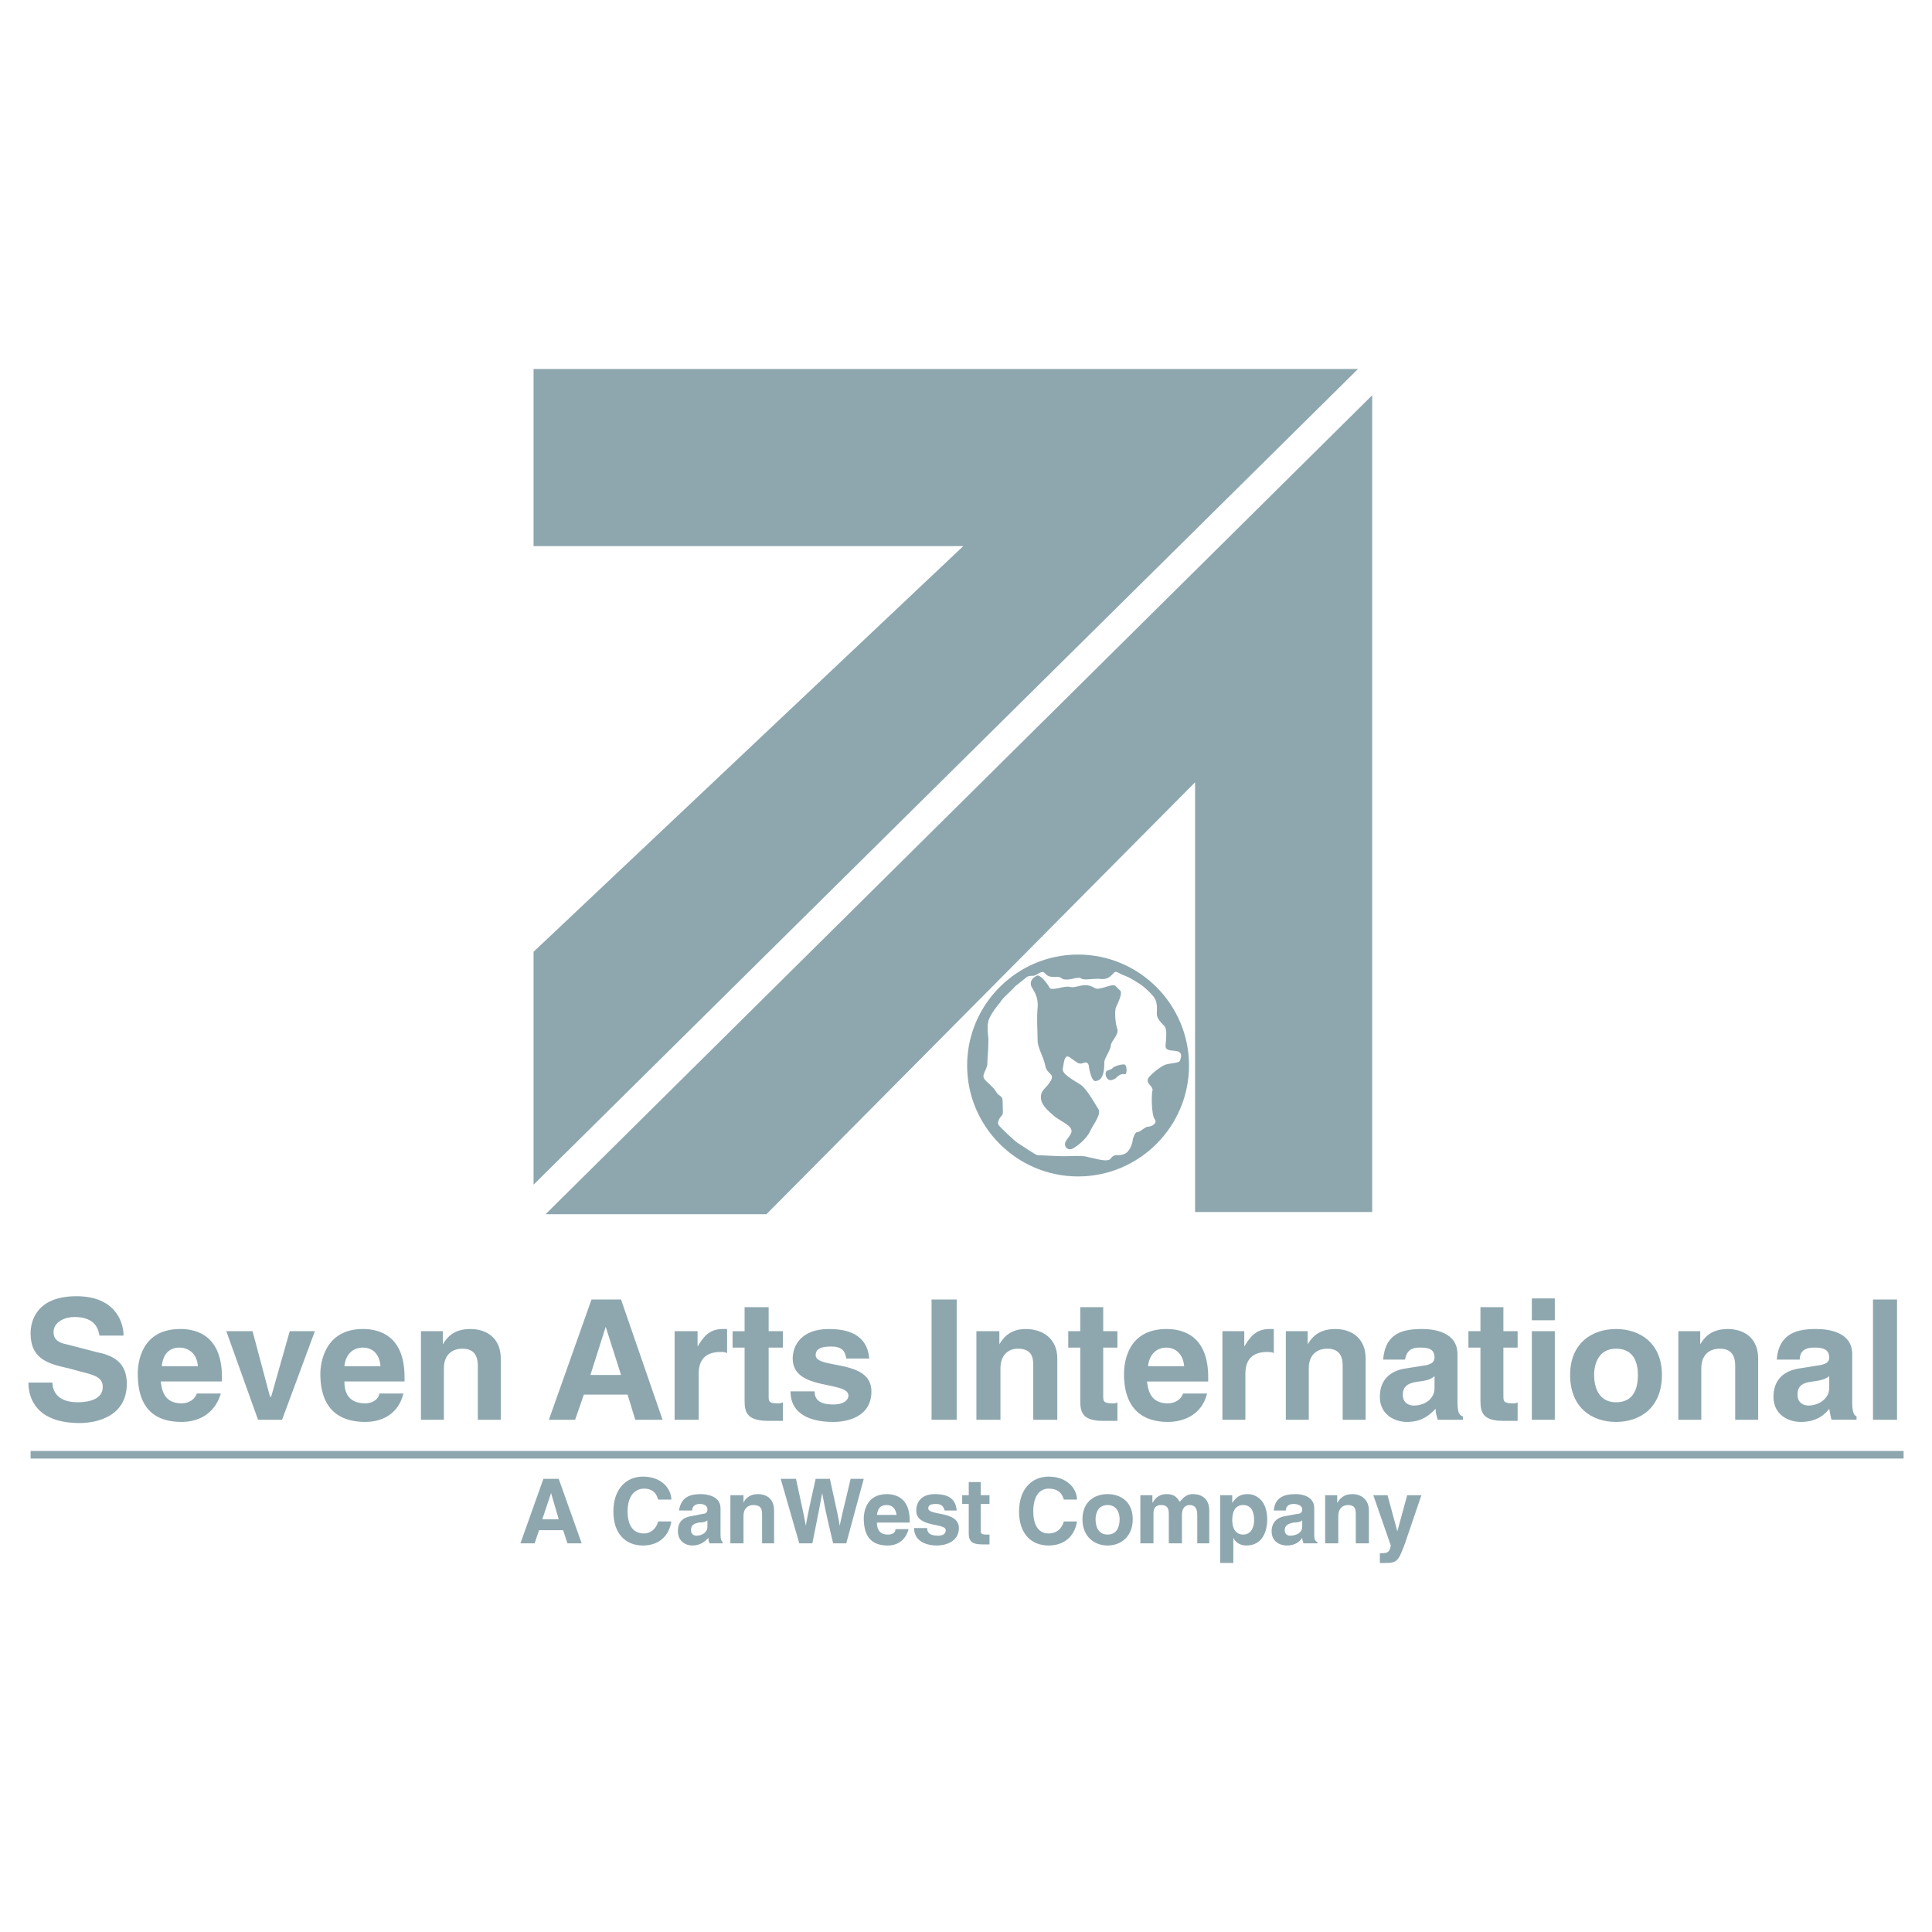
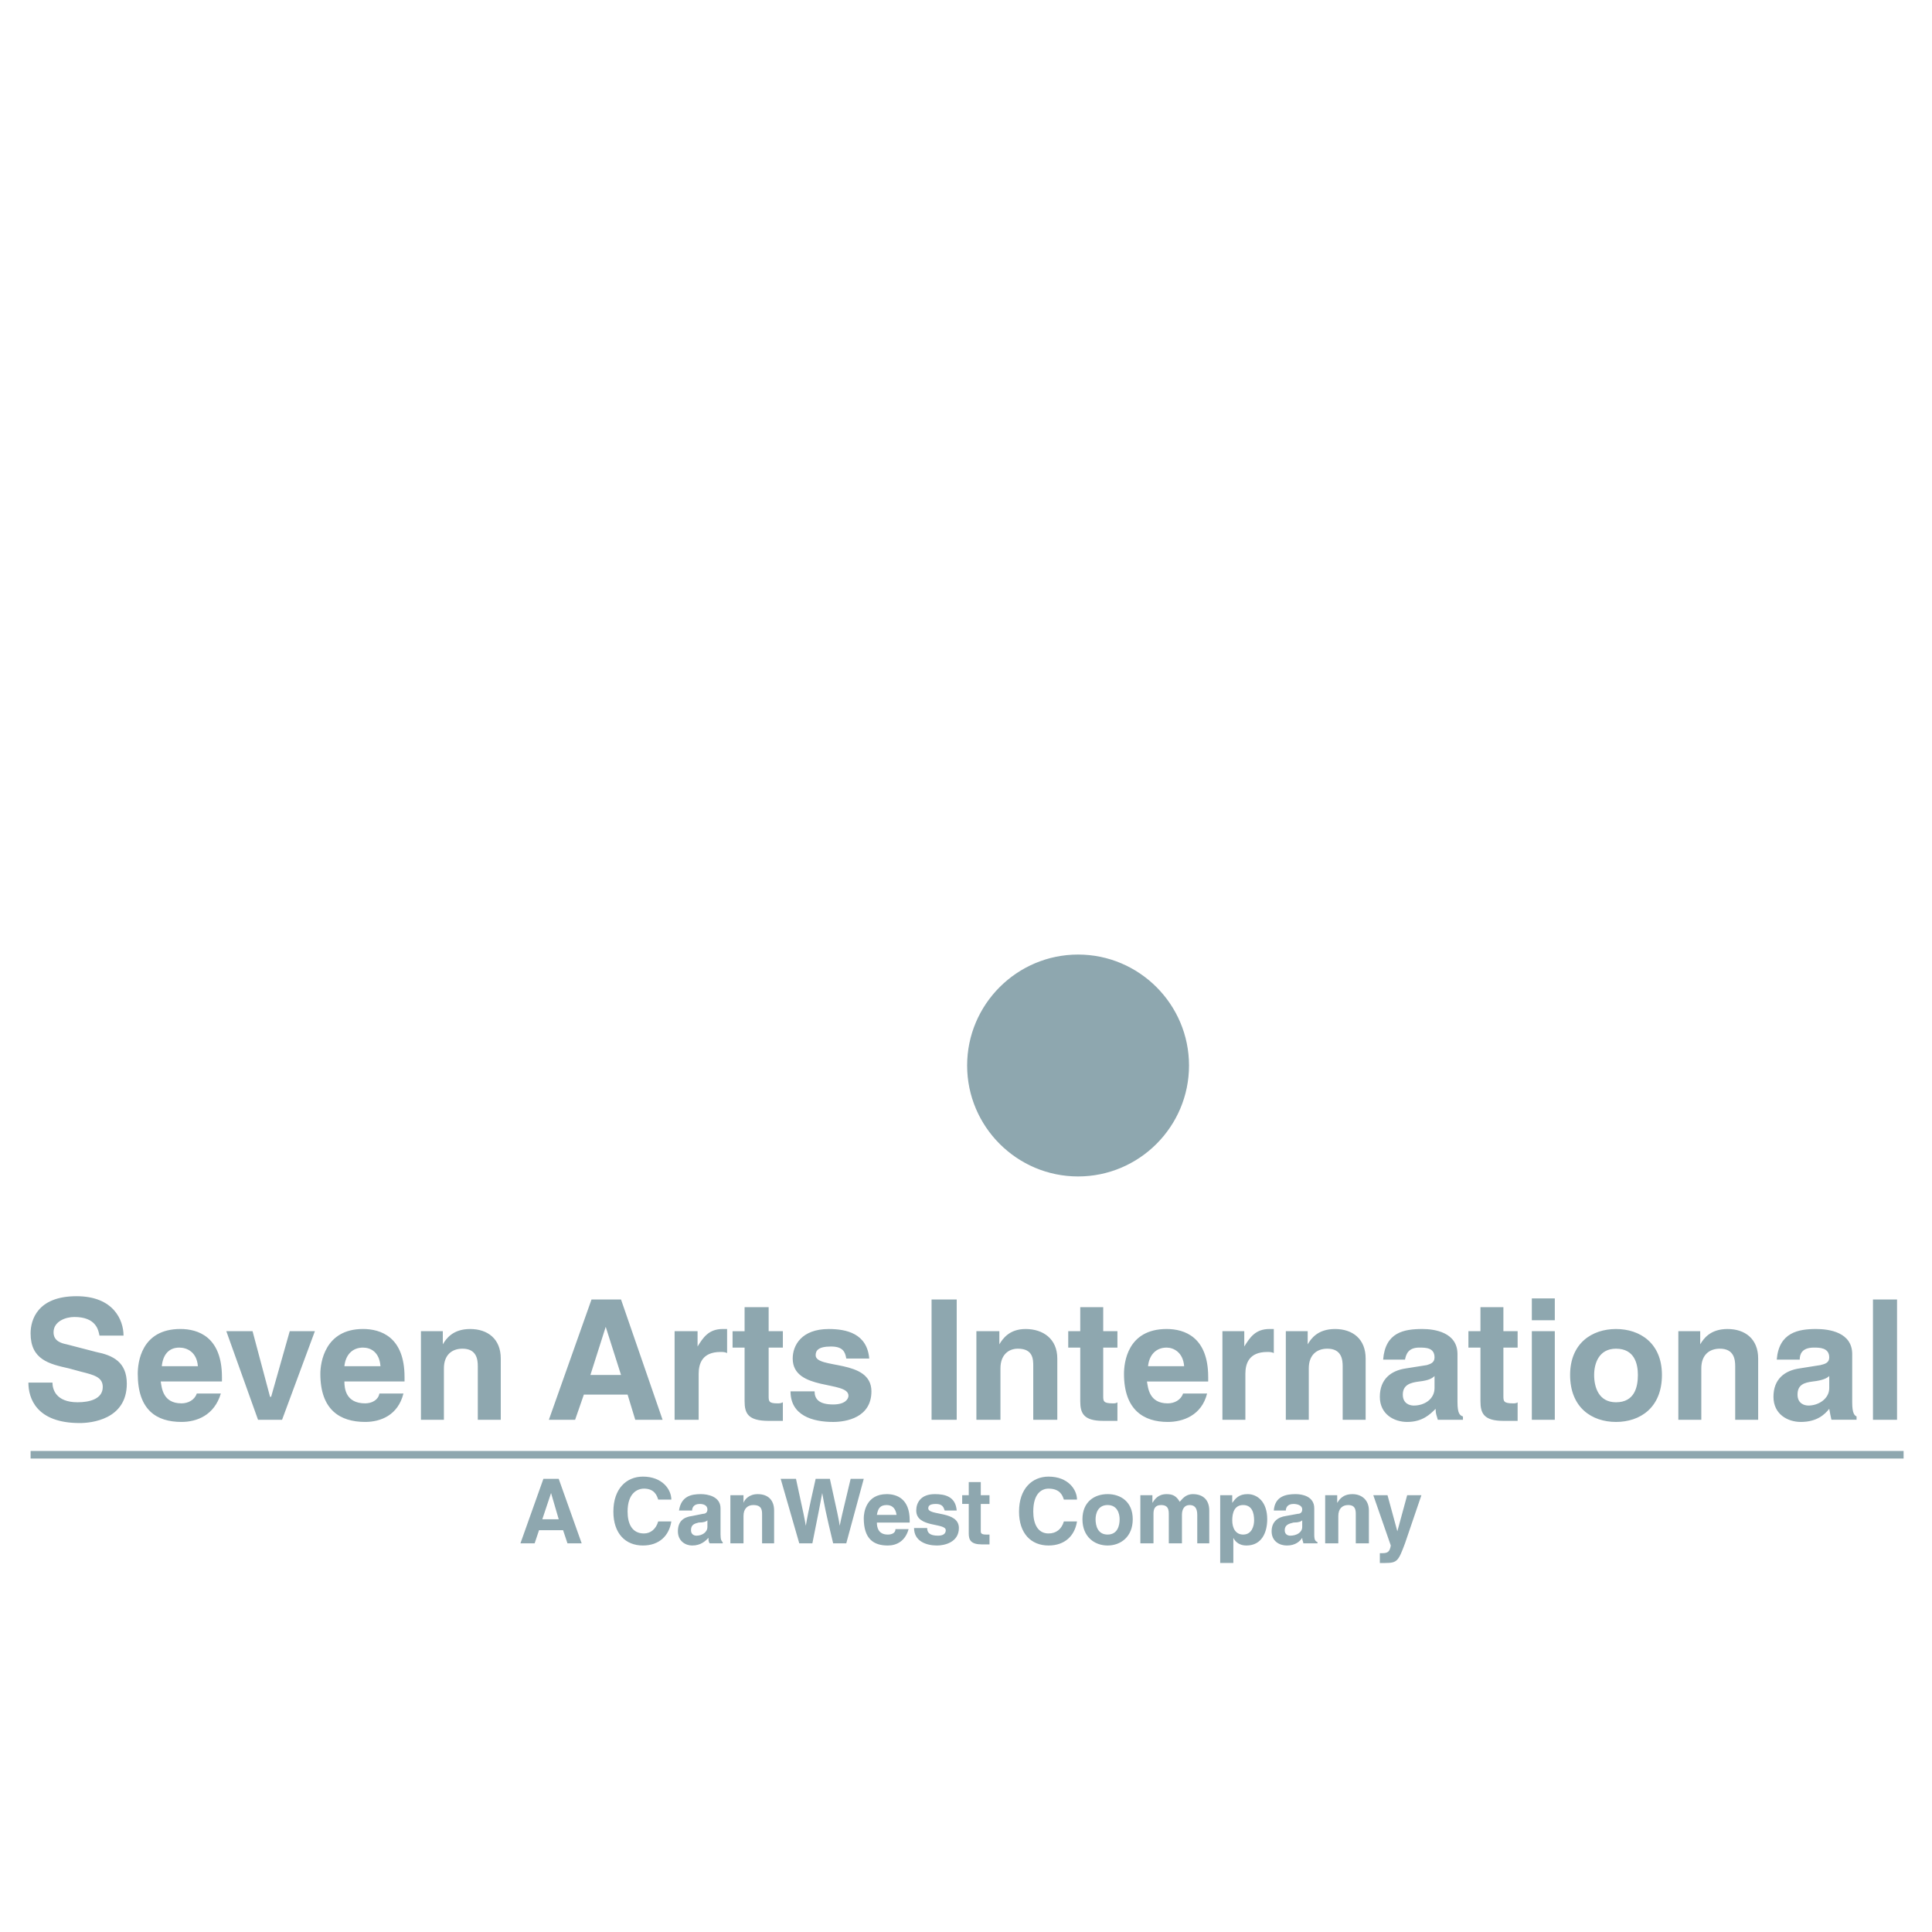
<svg xmlns="http://www.w3.org/2000/svg" width="2500" height="2500" viewBox="0 0 192.756 192.756">
-   <path fill-rule="evenodd" clip-rule="evenodd" fill="#fff" d="M0 0h192.756v192.756H0V0z" />
-   <path fill-rule="evenodd" clip-rule="evenodd" fill="#8ea7af" d="M53.234 36.816v17.672h42.871L53.234 94.96v23.235l82.252-81.379H53.234zM136.904 120.922h-17.672V78.051l-42.763 43.09H54.434l82.47-81.707v81.488z" />
  <path fill="none" stroke="#8ea7af" stroke-width=".757" stroke-miterlimit="2.613" d="M3.053 145.141h186.869" />
  <path d="M118.25 106.305c0 5.891-4.799 10.691-10.689 10.691-5.893 0-10.692-4.801-10.692-10.691s4.799-10.69 10.692-10.69c5.89 0 10.689 4.799 10.689 10.69z" fill-rule="evenodd" clip-rule="evenodd" fill="#8ea7af" stroke="#8ea7af" stroke-width=".757" stroke-miterlimit="2.613" />
-   <path d="M101.232 98.451c-.109.217-1.309 1.199-1.418 1.527-.219.217-.982 1.199-1.199 1.854-.109.547-.109.764 0 1.855 0 1.09-.109 1.854-.109 2.508-.109.654-.547.982-.328 1.418.219.328.982.873 1.201 1.311.326.545.654.326.654.98 0 .656.109 1.311-.109 1.42-.109.107-.438.545-.328.871.109.219 1.746 1.746 1.965 1.855.217.109 1.744 1.199 1.963 1.199s1.854.109 2.617.109 1.965-.109 2.51.109c.654.109 1.855.545 2.182.109.219-.328.438-.328.764-.328.328 0 .764-.109.982-.436.217-.219.436-.873.436-1.092 0-.109.219-.764.438-.764.326 0 .764-.545 1.09-.545.328 0 .982-.328.654-.764-.326-.436-.326-2.51-.217-2.836.107-.438-.656-.654-.438-1.201.219-.436 1.527-1.418 1.855-1.418.326-.109 1.09-.109 1.309-.326.109-.328.328-.764-.219-.982-.545-.109-1.09 0-1.199-.436 0-.547.219-1.637-.109-2.072-.328-.328-.764-.764-.764-1.201 0-.545.109-1.199-.328-1.746-.436-.545-1.199-1.199-1.635-1.418-.328-.217-.656-.436-1.201-.654-.654-.219-.873-.545-1.09-.326-.328.326-.545.654-1.201.654-.654-.109-1.527.109-1.963 0-.436-.219-.219-.109-.654-.109-.438.109-.873.219-1.309.109-.328-.219-.219-.219-.873-.219-.547 0-.654-.109-.982-.436-.326-.219-.764.326-1.09.326-.328 0-.547 0-.764.219l-1.093.876z" fill-rule="evenodd" clip-rule="evenodd" fill="#fff" />
-   <path d="M111.27 98.342c-.438-.219-1.637.545-2.074.219-1.09-.656-1.744.107-2.508-.109-.547-.109-1.746.436-1.965.109-.217-.438-.98-1.42-1.309-1.201-.436.219-.654.545-.545.982.109.326.764.982.654 2.182-.109 1.092 0 2.51 0 3.273 0 .762.545 1.525.764 2.508.109.873.982.764.545 1.527-.436.764-.98.873-.98 1.637s.654 1.309 1.418 1.963c.764.547 1.635.873 1.635 1.418 0 .438-.654.873-.654 1.311 0 .326.328.654.764.436.438-.219 1.418-.982 1.746-1.746.436-.871 1.199-1.744.764-2.289-.328-.547-1.092-1.855-1.637-2.291-.654-.438-1.963-1.092-1.854-1.637.107-.438.107-1.637.764-1.092.654.438.764.654 1.199.545.436-.217.654 0 .654.438.109.545.328 1.527.764 1.309.764-.109.764-1.418.764-1.854 0-.438.654-1.201.654-1.746.109-.436.764-.982.654-1.527-.217-.545-.326-1.963-.109-2.291.219-.436.547-1.199.438-1.527l-.546-.547z" fill-rule="evenodd" clip-rule="evenodd" fill="#8ea7af" />
  <path d="M110.396 106.85c-.219.328 0 .764.219.873.217.109.436 0 .654-.109.217-.217.545-.545.98-.436.219 0 .219-.982-.109-.982-.436 0-1.09.219-1.199.438l-.545.216zM5.234 137.941c0 .654.328 1.963 2.509 1.963 1.2 0 2.509-.328 2.509-1.527 0-.982-.873-1.199-2.182-1.527l-1.2-.326c-1.964-.438-3.818-.873-3.818-3.492 0-1.309.654-3.709 4.582-3.709 3.708 0 4.691 2.4 4.691 3.928h-2.4c-.109-.545-.327-1.855-2.509-1.855-.873 0-2.073.438-2.073 1.527 0 .873.764 1.092 1.309 1.201l2.945.764c1.637.326 3.055.98 3.055 3.162 0 3.602-3.6 3.928-4.691 3.928-4.363 0-5.127-2.508-5.127-4.035h2.4v-.002zM16.143 136.305c.109-1.092.655-1.855 1.746-1.855.764 0 1.745.438 1.854 1.855h-3.6zm3.491 2.726c-.218.654-.873.982-1.527.982-1.854 0-1.964-1.527-2.072-2.182h6.109v-.438c0-4.035-2.4-4.799-4.146-4.799-3.927 0-4.254 3.381-4.254 4.473 0 3.6 1.854 4.799 4.363 4.799 1.527 0 3.273-.654 3.927-2.836h-2.4v.001zM28.143 141.65h-2.4l-3.163-8.836h2.618l1.745 6.545h.109l1.855-6.545h2.509l-3.273 8.836zM34.361 136.305c.109-1.092.764-1.855 1.854-1.855.764 0 1.636.438 1.745 1.855h-3.599zm3.491 2.726c-.109.654-.764.982-1.418.982-1.964 0-2.073-1.527-2.073-2.182h6v-.438c0-4.035-2.4-4.799-4.146-4.799-3.818 0-4.254 3.381-4.254 4.473 0 3.6 1.963 4.799 4.473 4.799 1.527 0 3.272-.654 3.818-2.836h-2.4v.001zM49.961 141.65H47.67v-5.346c0-.654-.109-1.746-1.527-1.746-1.09 0-1.854.654-1.854 1.965v5.127h-2.291v-8.836h2.182v1.309c.327-.545.982-1.527 2.727-1.527 1.746 0 3.055.982 3.055 2.945v6.109h-.001zM60.433 132.377l1.527 4.801h-3.054l1.527-4.801zm-2.182 6.764h4.364l.764 2.51h2.727l-4.146-12h-2.945l-4.254 12h2.618l.872-2.51zM67.306 132.814h2.291v1.527c.545-.873 1.091-1.746 2.509-1.746h.437v2.4c-.218-.109-.437-.109-.655-.109-1.854 0-2.182 1.199-2.182 2.182v4.582h-2.4v-8.836zM76.688 132.814h1.418v1.635h-1.418v4.801c0 .545 0 .764.873.764.219 0 .328 0 .545-.109v1.855h-1.418c-2.073 0-2.4-.764-2.4-1.965v-5.346h-1.2v-1.635h1.2v-2.4h2.4v2.4zM84.433 135.541c-.109-.654-.327-1.199-1.527-1.199-1.31 0-1.527.436-1.527.871 0 1.418 5.563.328 5.563 3.6 0 2.619-2.509 3.055-3.818 3.055-2.072 0-4.254-.654-4.254-3.055h2.4c0 .764.437 1.311 1.854 1.311 1.2 0 1.527-.547 1.527-.873 0-1.527-5.563-.438-5.563-3.709 0-1.309.873-2.945 3.6-2.945 1.746 0 3.818.436 4.036 2.945h-2.291v-.001zM92.942 141.65h2.509v-12h-2.509v12zM105.486 141.65h-2.398v-5.346c0-.654 0-1.746-1.527-1.746-.982 0-1.746.654-1.746 1.965v5.127h-2.4v-8.836h2.291v1.309c.328-.545.982-1.527 2.619-1.527 1.744 0 3.162.982 3.162 2.945v6.109h-.001zM110.068 132.814h1.418v1.635h-1.418v4.801c0 .545 0 .764.982.764.109 0 .326 0 .436-.109v1.855H110.068c-1.963 0-2.291-.764-2.291-1.965v-5.346h-1.199v-1.635h1.199v-2.4h2.291v2.4zM120.432 139.031c-.545 2.182-2.398 2.836-3.926 2.836-2.4 0-4.365-1.199-4.365-4.799 0-1.092.328-4.473 4.256-4.473 1.744 0 4.145.764 4.145 4.799v.438h-6.109c.109.654.219 2.182 2.074 2.182.654 0 1.309-.328 1.527-.982h2.398v-.001zm-2.291-2.726c-.107-1.418-1.09-1.855-1.744-1.855-1.092 0-1.746.764-1.855 1.855h3.599zM121.959 132.814h2.182v1.527c.547-.873 1.092-1.746 2.51-1.746h.436v2.4c-.217-.109-.436-.109-.654-.109-1.854 0-2.182 1.199-2.182 2.182v4.582h-2.291v-8.836h-.001zM136.25 141.65h-2.291v-5.346c0-.654-.109-1.746-1.527-1.746-1.09 0-1.854.654-1.854 1.965v5.127h-2.291v-8.836h2.182v1.309c.326-.545.98-1.527 2.727-1.527s3.055.982 3.055 2.945v6.109h-.001zM145.414 139.904c0 1.092.217 1.309.545 1.418v.328h-2.51c-.109-.438-.217-.547-.217-1.092-.547.545-1.311 1.309-2.838 1.309-1.309 0-2.727-.764-2.727-2.508 0-1.746 1.092-2.619 2.619-2.836l2.072-.328c.326-.109.764-.219.764-.764 0-.982-.873-.982-1.527-.982-1.092 0-1.309.656-1.418 1.201h-2.182c.217-2.729 2.072-3.055 3.926-3.055 1.201 0 3.492.326 3.492 2.51v4.799h.001zm-2.291-2.619c-.219.219-.547.438-1.527.547-.873.109-1.637.326-1.637 1.309 0 .873.654 1.092 1.092 1.092 1.09 0 2.072-.656 2.072-1.746v-1.202zM149.994 132.814h1.42v1.635h-1.42v4.801c0 .545 0 .764.982.764.109 0 .328 0 .438-.109v1.855H149.994c-1.963 0-2.289-.764-2.289-1.965v-5.346h-1.201v-1.635h1.201v-2.4h2.289v2.4zM152.832 132.814h2.291v8.836h-2.291v-8.836zm0-3.273h2.291v2.182h-2.291v-2.182zM163.412 137.178c0 1.199-.326 2.727-2.182 2.727-1.744 0-2.182-1.527-2.182-2.727 0-1.092.438-2.619 2.182-2.619 1.856 0 2.182 1.527 2.182 2.619zm2.4 0c0-3.164-2.182-4.582-4.582-4.582-2.398 0-4.58 1.418-4.58 4.582 0 3.271 2.182 4.689 4.58 4.689 2.401 0 4.582-1.418 4.582-4.689zM175.412 141.65h-2.291v-5.346c0-.654-.107-1.746-1.527-1.746-1.09 0-1.854.654-1.854 1.965v5.127h-2.291v-8.836h2.182v1.309c.328-.545.982-1.527 2.727-1.527 1.746 0 3.055.982 3.055 2.945v6.109h-.001zM182.504 138.486c0 1.09-1.092 1.746-2.072 1.746-.438 0-1.092-.219-1.092-1.092 0-.982.654-1.199 1.527-1.309.982-.109 1.418-.328 1.637-.547v1.202zm2.291-3.381c0-2.184-2.291-2.51-3.6-2.51-1.746 0-3.711.326-3.928 3.055h2.291c0-.545.217-1.201 1.418-1.201.545 0 1.527 0 1.527.982 0 .545-.438.654-.873.764l-2.072.328c-1.527.217-2.619 1.09-2.619 2.836 0 1.744 1.418 2.508 2.729 2.508 1.635 0 2.398-.764 2.836-1.309.109.545.109.654.219 1.092h2.508v-.328c-.219-.109-.436-.326-.436-1.418v-4.799zM186.867 141.65h2.401v-12h-2.401v12zM54.979 148.959l.764 2.617h-1.636l.872-2.617zm-1.2 3.709h2.4l.436 1.309h1.418l-2.291-6.436h-1.527l-2.291 6.436h1.418l.437-1.309zM65.669 149.613c-.109-.328-.327-1.092-1.418-1.092-.654 0-1.636.438-1.636 2.291 0 1.201.436 2.182 1.636 2.182.655 0 1.2-.436 1.418-1.199h1.31c-.219 1.418-1.2 2.4-2.837 2.4-1.745 0-2.945-1.201-2.945-3.383 0-2.291 1.309-3.49 2.945-3.49 1.964 0 2.837 1.309 2.837 2.291h-1.31zM71.888 153.104c0 .545.109.654.218.764v.109h-1.309c-.109-.219-.109-.219-.109-.545-.327.326-.764.764-1.636.764-.654 0-1.418-.438-1.418-1.418 0-.982.545-1.418 1.418-1.527l1.091-.219c.218 0 .437-.109.437-.436 0-.438-.437-.547-.764-.547-.654 0-.764.438-.764.656h-1.309c.218-1.42 1.2-1.637 2.181-1.637.655 0 1.964.217 1.964 1.418v2.618zm-1.309-1.418c-.109.109-.327.219-.873.219-.437.109-.764.219-.764.764 0 .436.327.545.545.545.545 0 1.091-.328 1.091-.873v-.655h.001zM77.233 153.977h-1.2v-2.836c0-.436 0-.982-.872-.982-.546 0-.982.328-.982 1.092v2.727H72.87v-4.799h1.309v.764c.109-.328.546-.873 1.418-.873.982 0 1.636.545 1.636 1.637v3.27zM77.888 147.541h1.527c.764 3.49.873 4.035.982 4.689.109-.654.218-1.309.982-4.689h1.418c.764 3.49.873 3.928.982 4.689.109-.545.218-1.09 1.091-4.689h1.309l-1.745 6.436h-1.31c-.764-3.164-.873-3.818-1.091-5.018-.218 1.199-.327 1.746-.981 5.018h-1.309l-1.855-6.436zM90.651 152.559c-.327 1.199-1.2 1.637-2.073 1.637-1.418 0-2.4-.654-2.4-2.727 0-.547.218-2.4 2.291-2.4.982 0 2.291.436 2.291 2.617v.219h-3.273c0 .436.109 1.199 1.091 1.199.327 0 .764-.109.764-.545h1.309zm-1.2-1.418c-.109-.764-.546-.982-.982-.982-.655 0-.873.328-.982.982h1.964zM94.251 150.705c-.109-.328-.218-.656-.873-.656s-.764.219-.764.438c0 .764 3.054.219 3.054 1.963 0 1.418-1.418 1.746-2.182 1.746-1.091 0-2.291-.438-2.291-1.746h1.309c0 .436.218.764 1.091.764.655 0 .764-.328.764-.545 0-.764-2.945-.219-2.945-1.963 0-.764.437-1.637 1.854-1.637.982 0 2.073.217 2.182 1.637h-1.199v-.001zM97.852 149.178h.871v.871h-.871v2.729c0 .217.107.326.545.326h.326v.982h-.763c-1.09 0-1.308-.438-1.308-1.092v-2.945h-.655v-.871h.655v-1.311h1.201v1.311h-.001zM106.141 149.613c-.107-.328-.326-1.092-1.527-1.092-.654 0-1.525.438-1.525 2.291 0 1.201.436 2.182 1.525 2.182.764 0 1.311-.436 1.527-1.199h1.311c-.219 1.418-1.201 2.4-2.838 2.4-1.744 0-2.945-1.201-2.945-3.383 0-2.291 1.311-3.49 2.945-3.49 1.965 0 2.838 1.309 2.838 2.291h-1.311zM111.705 151.576c0 .654-.219 1.527-1.199 1.527-.982 0-1.201-.873-1.201-1.527 0-.545.219-1.418 1.201-1.418.98 0 1.199.873 1.199 1.418zm1.309 0c0-1.744-1.199-2.508-2.508-2.508-1.311 0-2.51.764-2.51 2.508 0 1.746 1.199 2.619 2.51 2.619 1.308 0 2.508-.873 2.508-2.619zM120.65 153.977h-1.199v-2.836c0-.764-.328-.982-.764-.982-.547 0-.764.438-.764.982v2.836h-1.311v-2.836c0-.436 0-.982-.764-.982-.654 0-.764.438-.764.873v2.945h-1.309v-4.799h1.201v.764c.217-.328.545-.873 1.418-.873.654 0 .98.217 1.309.764.219-.219.545-.764 1.309-.764.982 0 1.637.545 1.637 1.637v3.271h.001zM124.031 153.104c.873 0 1.092-.873 1.092-1.418 0-.764-.219-1.527-1.092-1.527-.871 0-1.09.764-1.09 1.527s.327 1.418 1.09 1.418zm-1.09-3.163c.326-.438.654-.873 1.527-.873.982 0 1.963.764 1.963 2.508 0 1.309-.545 2.619-2.072 2.619-.873 0-1.199-.547-1.309-.764v2.508h-1.311v-6.762h1.201v.764h.001zM131.123 153.104c0 .545.109.654.326.764v.109h-1.418c0-.219-.109-.219-.109-.545-.217.326-.654.764-1.527.764-.762 0-1.525-.438-1.525-1.418 0-.982.654-1.418 1.418-1.527l1.199-.219c.219 0 .436-.109.436-.436 0-.438-.545-.547-.871-.547-.656 0-.764.438-.764.656h-1.201c.109-1.42 1.201-1.637 2.182-1.637.654 0 1.855.217 1.855 1.418v2.618h-.001zm-1.201-1.418c-.107.109-.326.219-.871.219-.438.109-.873.219-.873.764 0 .436.326.545.545.545.654 0 1.199-.328 1.199-.873v-.655zM136.576 153.977h-1.309v-2.836c0-.436 0-.982-.764-.982-.545 0-.98.328-.98 1.092v2.727h-1.311v-4.799h1.201v.764c.219-.328.545-.873 1.527-.873.873 0 1.635.545 1.635 1.637v3.27h.001zM140.178 153.977c-.654 1.746-.764 1.963-1.965 1.963h-.545v-.98h.219c.545 0 .764-.109.873-.764l-1.746-5.018h1.418l.982 3.6.98-3.6h1.42l-1.636 4.799z" fill-rule="evenodd" clip-rule="evenodd" fill="#8ea7af" />
</svg>